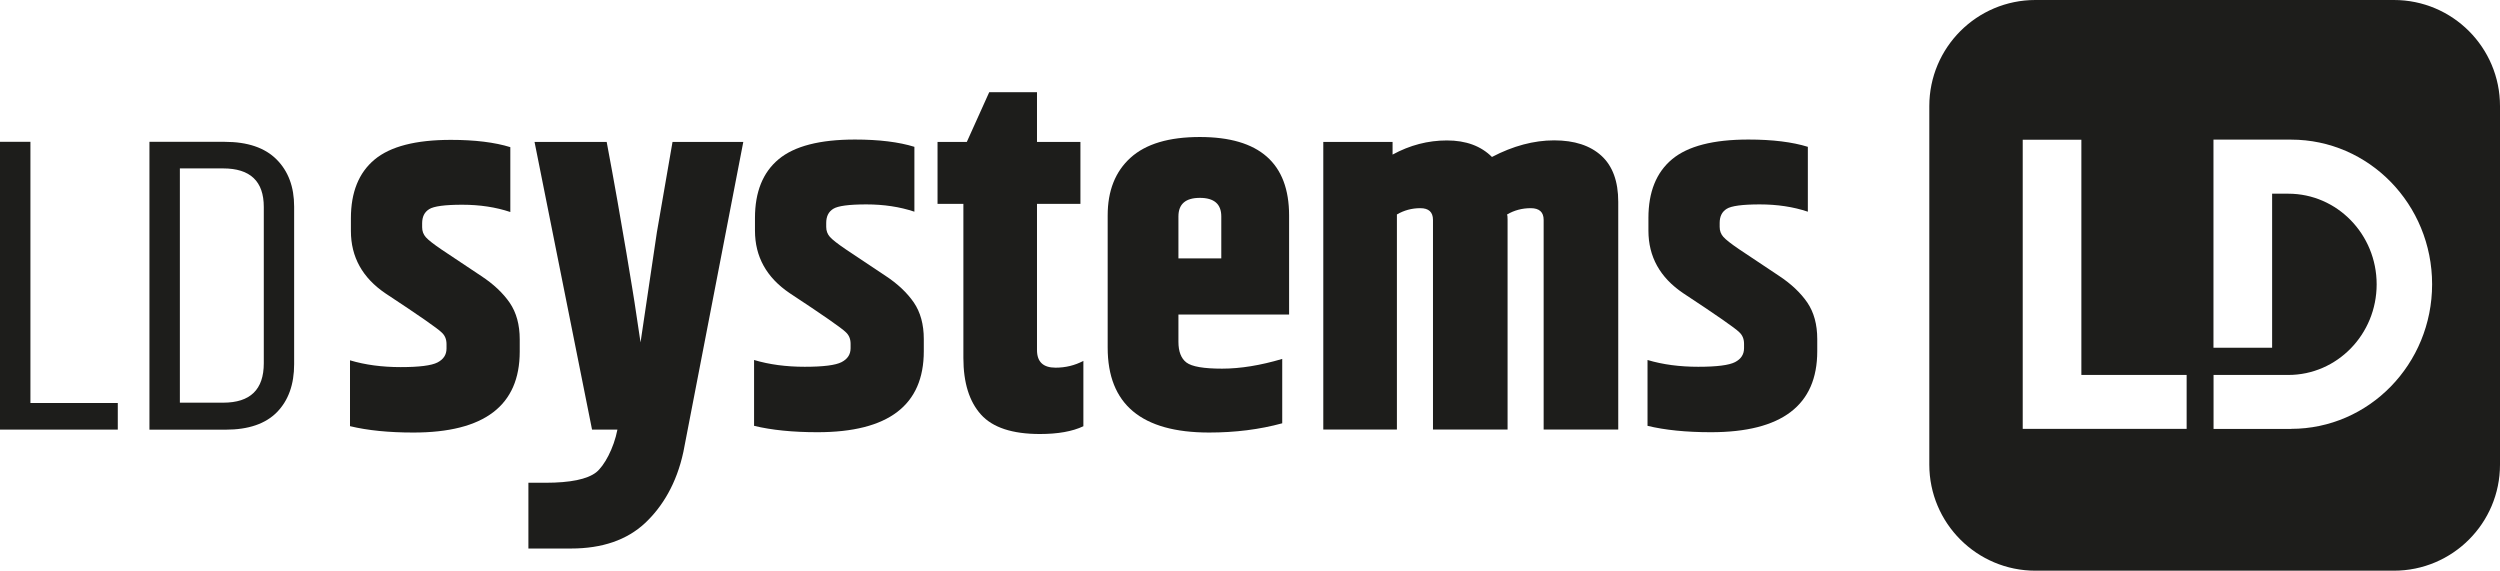
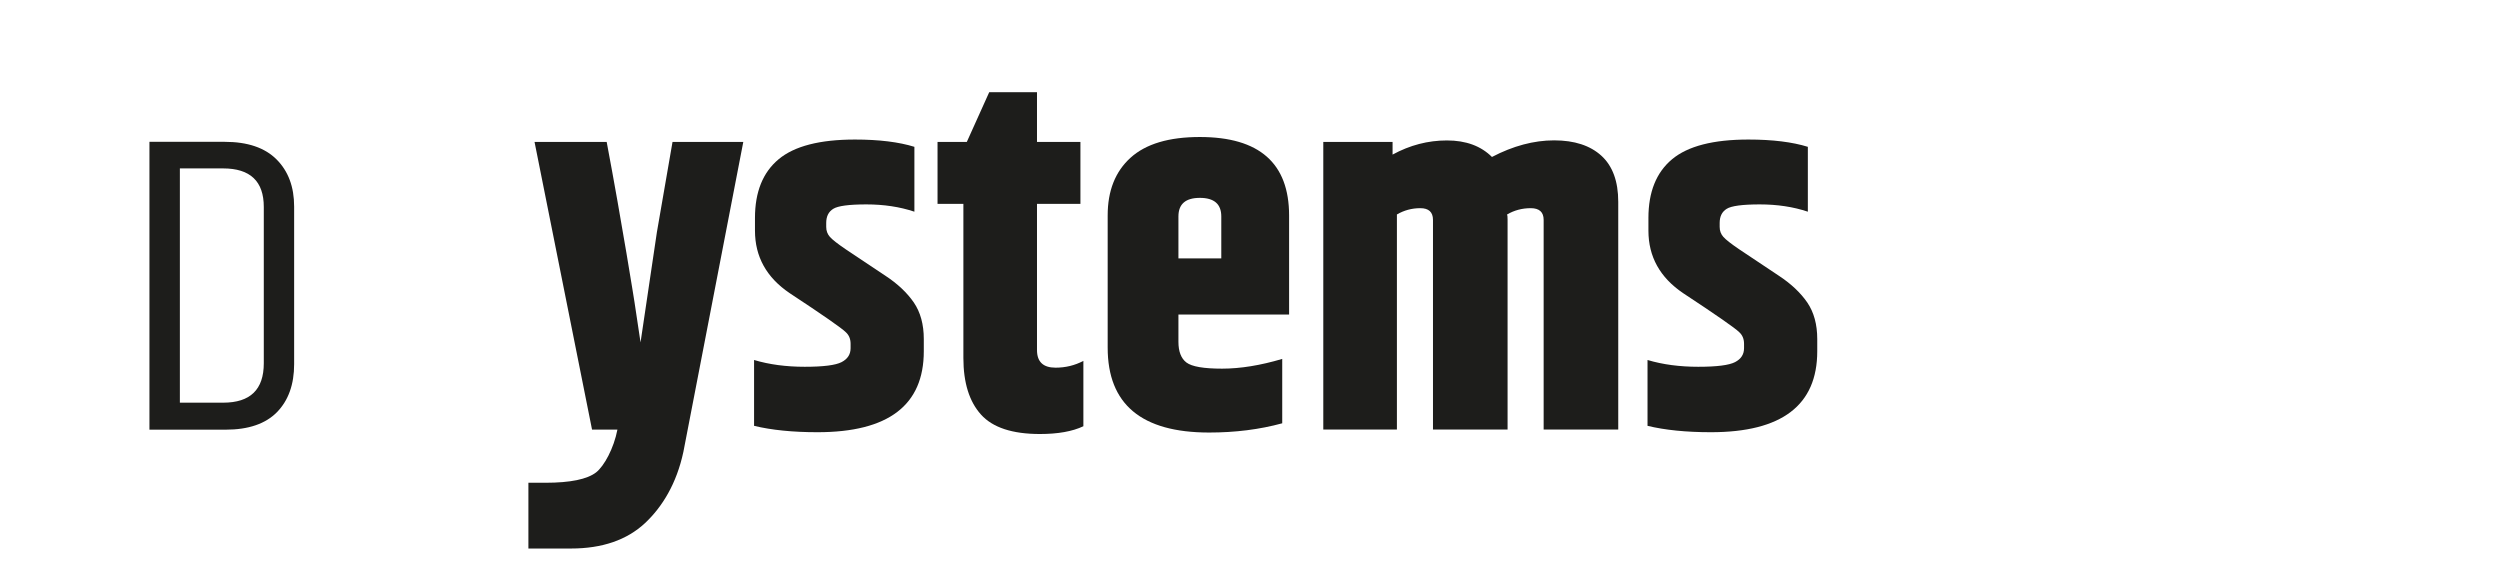
<svg xmlns="http://www.w3.org/2000/svg" id="Capa_2" viewBox="0 0 305.64 69.76">
  <defs>
    <style>.cls-1{fill:#1d1d1b;}</style>
  </defs>
  <g id="Capa_1-2">
-     <path class="cls-1" d="m0,17.34h3.72v31.93h10.68v3.25H0V17.34Z" />
    <path class="cls-1" d="m18.27,17.34h9.21c2.79,0,4.9.72,6.33,2.15,1.43,1.43,2.15,3.35,2.15,5.76v19.27c0,2.48-.7,4.43-2.09,5.86-1.4,1.43-3.49,2.15-6.28,2.15h-9.32V17.34Zm13.98,7.96c0-3.14-1.66-4.71-4.97-4.71h-5.29v28.64h5.29c3.32,0,4.97-1.6,4.97-4.82v-19.11Z" />
-     <path class="cls-1" d="m42.9,26.69c0-3.18.96-5.57,2.89-7.18,1.93-1.61,5.04-2.41,9.33-2.41,2.94,0,5.37.3,7.27.89v7.93c-1.79-.6-3.75-.89-5.87-.89s-3.48.18-4.05.54c-.58.36-.86.93-.86,1.73v.48c0,.48.15.88.45,1.22.3.34.94.84,1.94,1.52l4.83,3.22c1.51.99,2.67,2.09,3.49,3.28.81,1.19,1.22,2.68,1.22,4.47v1.49c0,6.6-4.33,9.9-13,9.9-3.02,0-5.6-.26-7.75-.78v-8.05c1.87.56,3.93.83,6.2.83s3.76-.19,4.5-.57c.73-.38,1.1-.94,1.1-1.7v-.54c0-.6-.2-1.07-.6-1.43-.48-.48-2.76-2.07-6.86-4.77-2.82-1.91-4.23-4.45-4.23-7.63v-1.55Z" />
    <path class="cls-1" d="m90.86,17.35h-8.64l-1.91,11.03-2,13.48-.74-4.93s-1.49-9.45-3.4-19.58h-8.82l7.03,35.17h3.1v.02c-.44,2.27-1.61,4.43-2.6,5.21-1.09.84-3.15,1.27-6.19,1.27h-2.09v8.04h5.21c3.81,0,6.83-1.04,9.05-3.11,2.11-1.98,3.86-4.83,4.69-8.72l7.32-37.87Z" />
    <path class="cls-1" d="m92.3,26.65c0-3.18.96-5.57,2.89-7.18,1.93-1.61,5.04-2.41,9.33-2.41,2.94,0,5.37.3,7.27.89v7.93c-1.79-.6-3.75-.89-5.87-.89s-3.48.18-4.05.54c-.58.36-.86.93-.86,1.73v.48c0,.48.15.88.45,1.22.3.34.94.84,1.94,1.52l4.83,3.22c1.51.99,2.67,2.09,3.49,3.28.81,1.19,1.22,2.68,1.22,4.47v1.49c0,6.6-4.33,9.9-13,9.9-3.02,0-5.6-.26-7.75-.78v-8.05c1.87.56,3.93.83,6.2.83s3.76-.19,4.5-.57c.73-.38,1.1-.94,1.1-1.7v-.54c0-.6-.2-1.07-.6-1.43-.48-.48-2.76-2.07-6.86-4.77-2.82-1.91-4.23-4.45-4.23-7.63v-1.55Z" />
    <path class="cls-1" d="m129.05,44.95c1.23,0,2.36-.28,3.4-.83v7.99c-1.35.64-3.12.95-5.31.95-3.38,0-5.78-.79-7.21-2.38-1.43-1.59-2.15-3.89-2.15-6.92v-18.84h-3.16v-7.57h3.58l2.74-6.08h5.84v6.08h5.31v7.57h-5.31v17.88c0,1.43.75,2.15,2.27,2.15Z" />
    <path class="cls-1" d="m135.42,42.5v-16.16c0-3.02.93-5.37,2.8-7.06,1.87-1.69,4.69-2.53,8.47-2.53,7.27,0,10.91,3.2,10.91,9.6v12.1h-13.53v3.34c0,1.19.33,2.04.98,2.53.66.5,2.11.75,4.35.75s4.7-.4,7.36-1.19v7.87c-2.78.76-5.76,1.13-8.94,1.13-8.27,0-12.4-3.46-12.4-10.37Zm8.64-10.91h5.25v-5.13c0-1.51-.87-2.27-2.62-2.27s-2.62.76-2.62,2.27v5.13Z" />
    <path class="cls-1" d="m182.4,19.19c2.58-1.35,5.12-2.03,7.6-2.03s4.41.63,5.78,1.88c1.37,1.25,2.06,3.13,2.06,5.63v27.84h-9.12v-25.63c0-.95-.53-1.43-1.58-1.43s-2.02.26-2.89.77c.04.08.06.28.06.6v25.69h-9.12v-25.63c0-.95-.52-1.43-1.55-1.43s-1.99.26-2.86.77v26.29h-9V17.35h8.47v1.55c2.11-1.15,4.32-1.73,6.65-1.73s4.16.68,5.51,2.03Z" />
    <path class="cls-1" d="m201.53,26.65c0-3.18.96-5.57,2.89-7.18,1.93-1.61,5.04-2.41,9.33-2.41,2.94,0,5.37.3,7.27.89v7.93c-1.79-.6-3.75-.89-5.87-.89s-3.48.18-4.05.54c-.58.36-.86.93-.86,1.73v.48c0,.48.15.88.45,1.22.3.34.94.84,1.94,1.52l4.83,3.22c1.51.99,2.67,2.09,3.49,3.28.81,1.19,1.22,2.68,1.22,4.47v1.49c0,6.6-4.33,9.9-13,9.9-3.02,0-5.6-.26-7.75-.78v-8.05c1.87.56,3.93.83,6.2.83s3.76-.19,4.5-.57c.73-.38,1.1-.94,1.1-1.7v-.54c0-.6-.2-1.07-.6-1.43-.48-.48-2.76-2.07-6.86-4.77-2.82-1.91-4.23-4.45-4.23-7.63v-1.55Z" />
-     <path class="cls-1" d="m280.11,52.44h-9.49v-6.6h9.14c5.96,0,10.8-4.96,10.8-11.08s-4.84-11.08-10.8-11.08h-1.98v18.83h-7.17v-25.44h9.49c9.52,0,17.24,7.91,17.24,17.68s-7.72,17.68-17.24,17.68m-12.77,0h-20.04V17.08h7.17v28.76h12.87v6.6ZM292.67,0h-43.83c-7.16,0-12.97,5.81-12.97,12.97v43.83c0,7.16,5.81,12.97,12.97,12.97h43.83c7.16,0,12.97-5.8,12.97-12.97V12.97c0-7.16-5.8-12.97-12.97-12.97" />
  </g>
</svg>